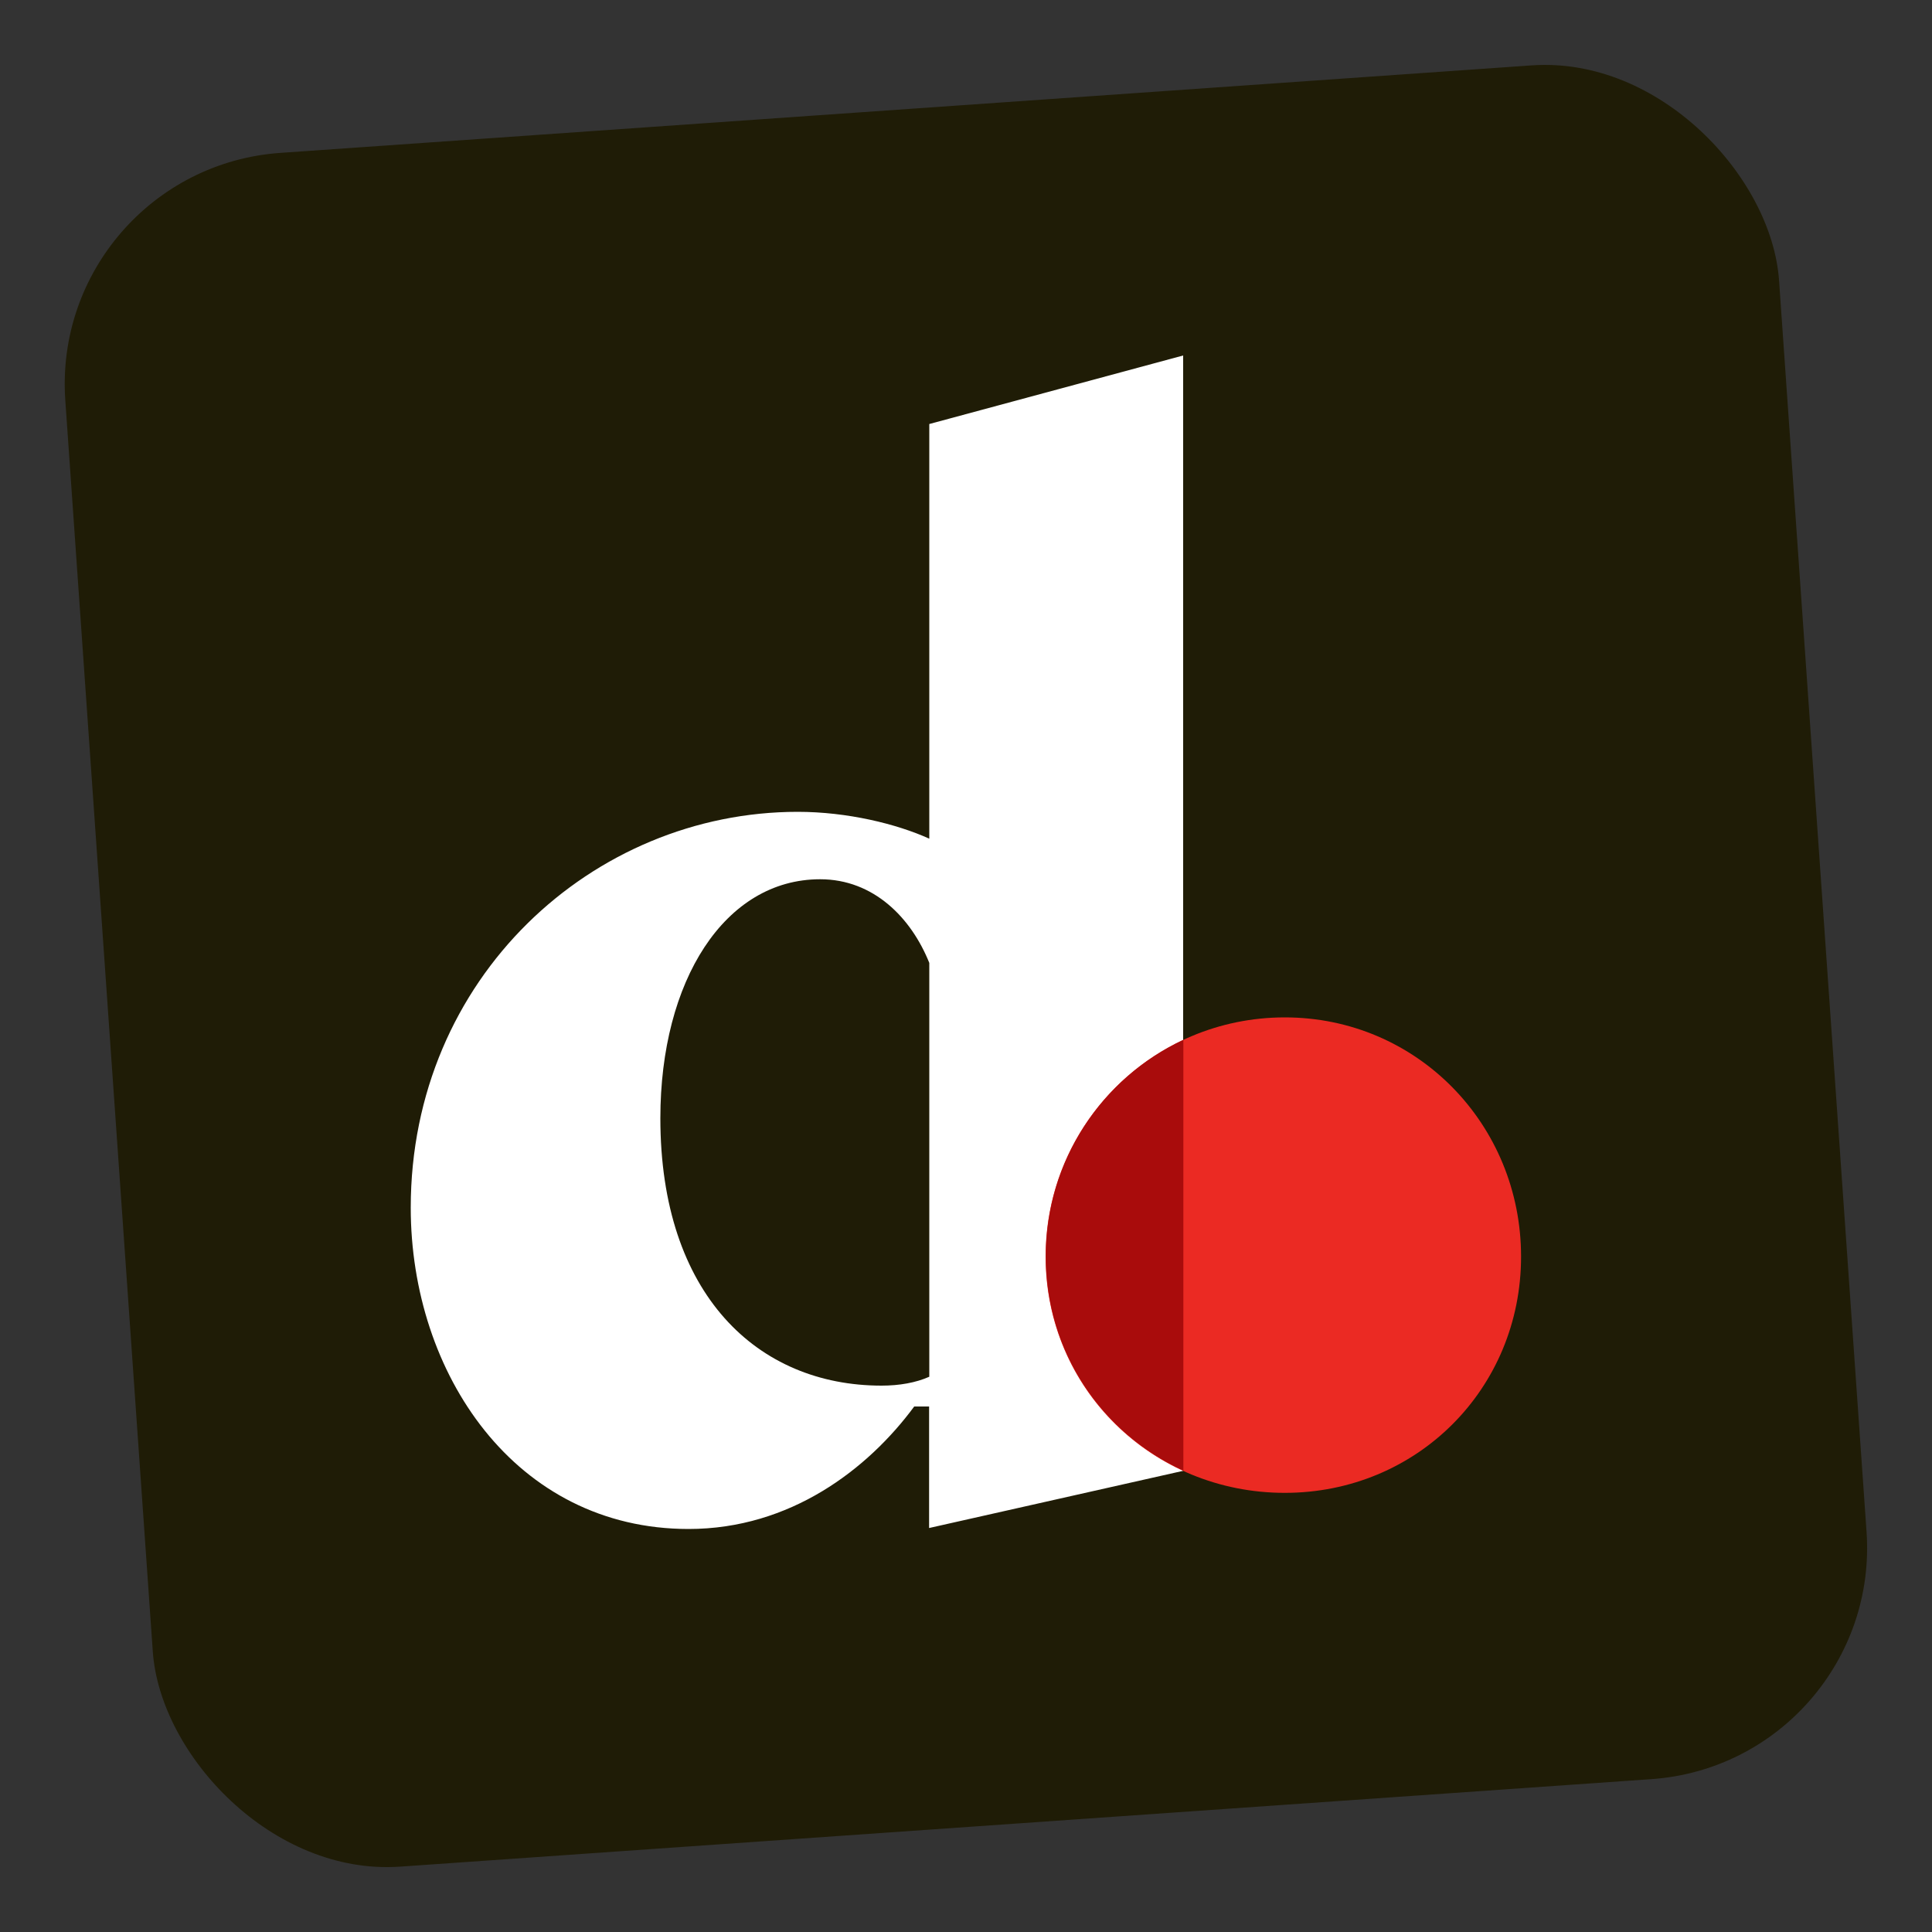
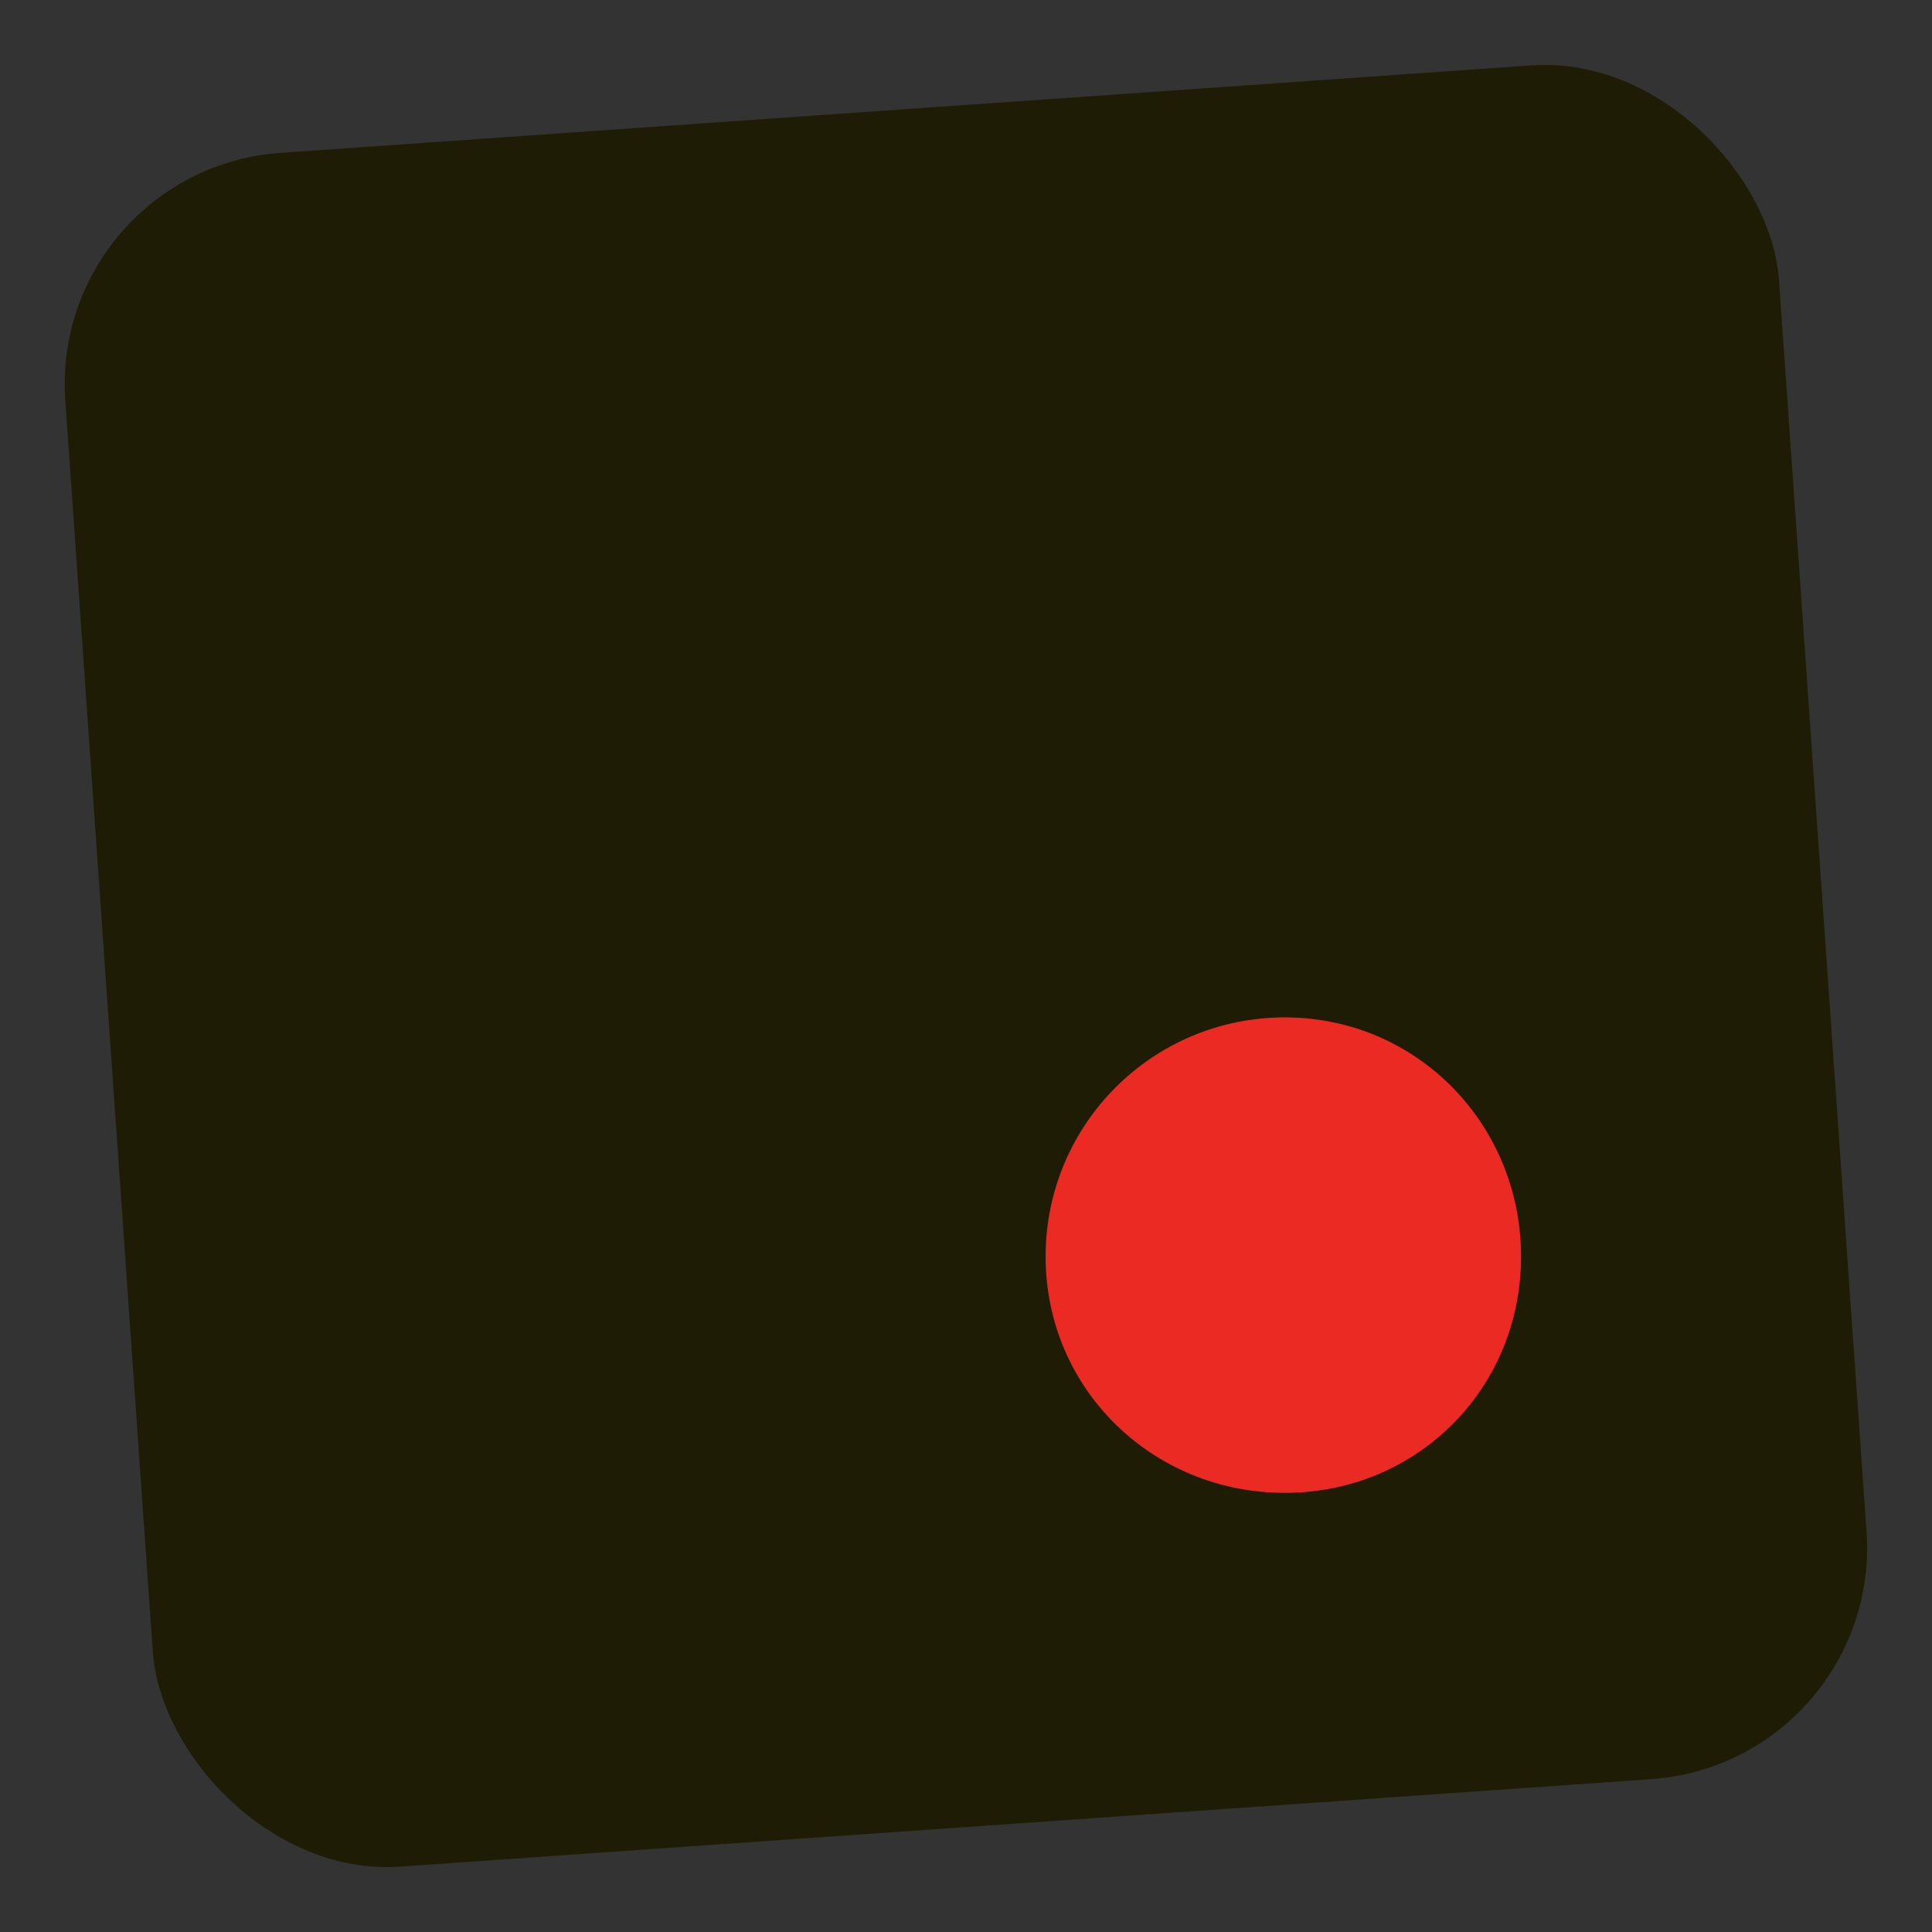
<svg xmlns="http://www.w3.org/2000/svg" id="Layer_1" data-name="Layer 1" viewBox="0 0 100 100">
  <rect x="0" y="0" width="100" height="100" fill="#333333" stroke="none" />
  <defs>
    <style>
      .cls-1 {
        fill: #a90c0c;
      }

      .cls-2 {
        fill: #1f1c06;
      }

      .cls-3 {
        fill: #fff;
      }

      .cls-4 {
        fill: #eb2a23;
      }
    </style>
  </defs>
  <rect class="cls-2" x="5.54" y="5.54" width="88.92" height="88.92" rx="12" ry="12" transform="translate(-3.37 3.61) rotate(-4)" />
  <g>
-     <path class="cls-3" d="M48.1,21.95v21.46c-1.7-.77-4.25-1.39-6.81-1.39-10.6,0-20.03,8.58-20.03,20.49,0,8.58,5.41,16.63,14.38,16.63,5.26,0,9.28-3.09,11.68-6.34h.77v6.29l13.15-2.96V18.4l-13.15,3.55h0ZM48.1,71.26c-.7.31-1.55.46-2.47.46-6.42,0-11.45-4.72-11.45-13.84,0-7.12,3.33-12.37,8.27-12.37,2.78,0,4.72,2.01,5.65,4.33v21.42h0Z" />
    <path class="cls-4" d="M66.5,77.27c6.84,0,12.23-5.39,12.23-12.23s-5.39-12.38-12.23-12.38-12.38,5.53-12.38,12.38,5.53,12.23,12.38,12.23Z" />
-     <path class="cls-1" d="M61.25,53.82c-4.21,1.97-7.12,6.25-7.12,11.21s2.91,9.16,7.12,11.09v-22.3Z" />
  </g>
</svg>